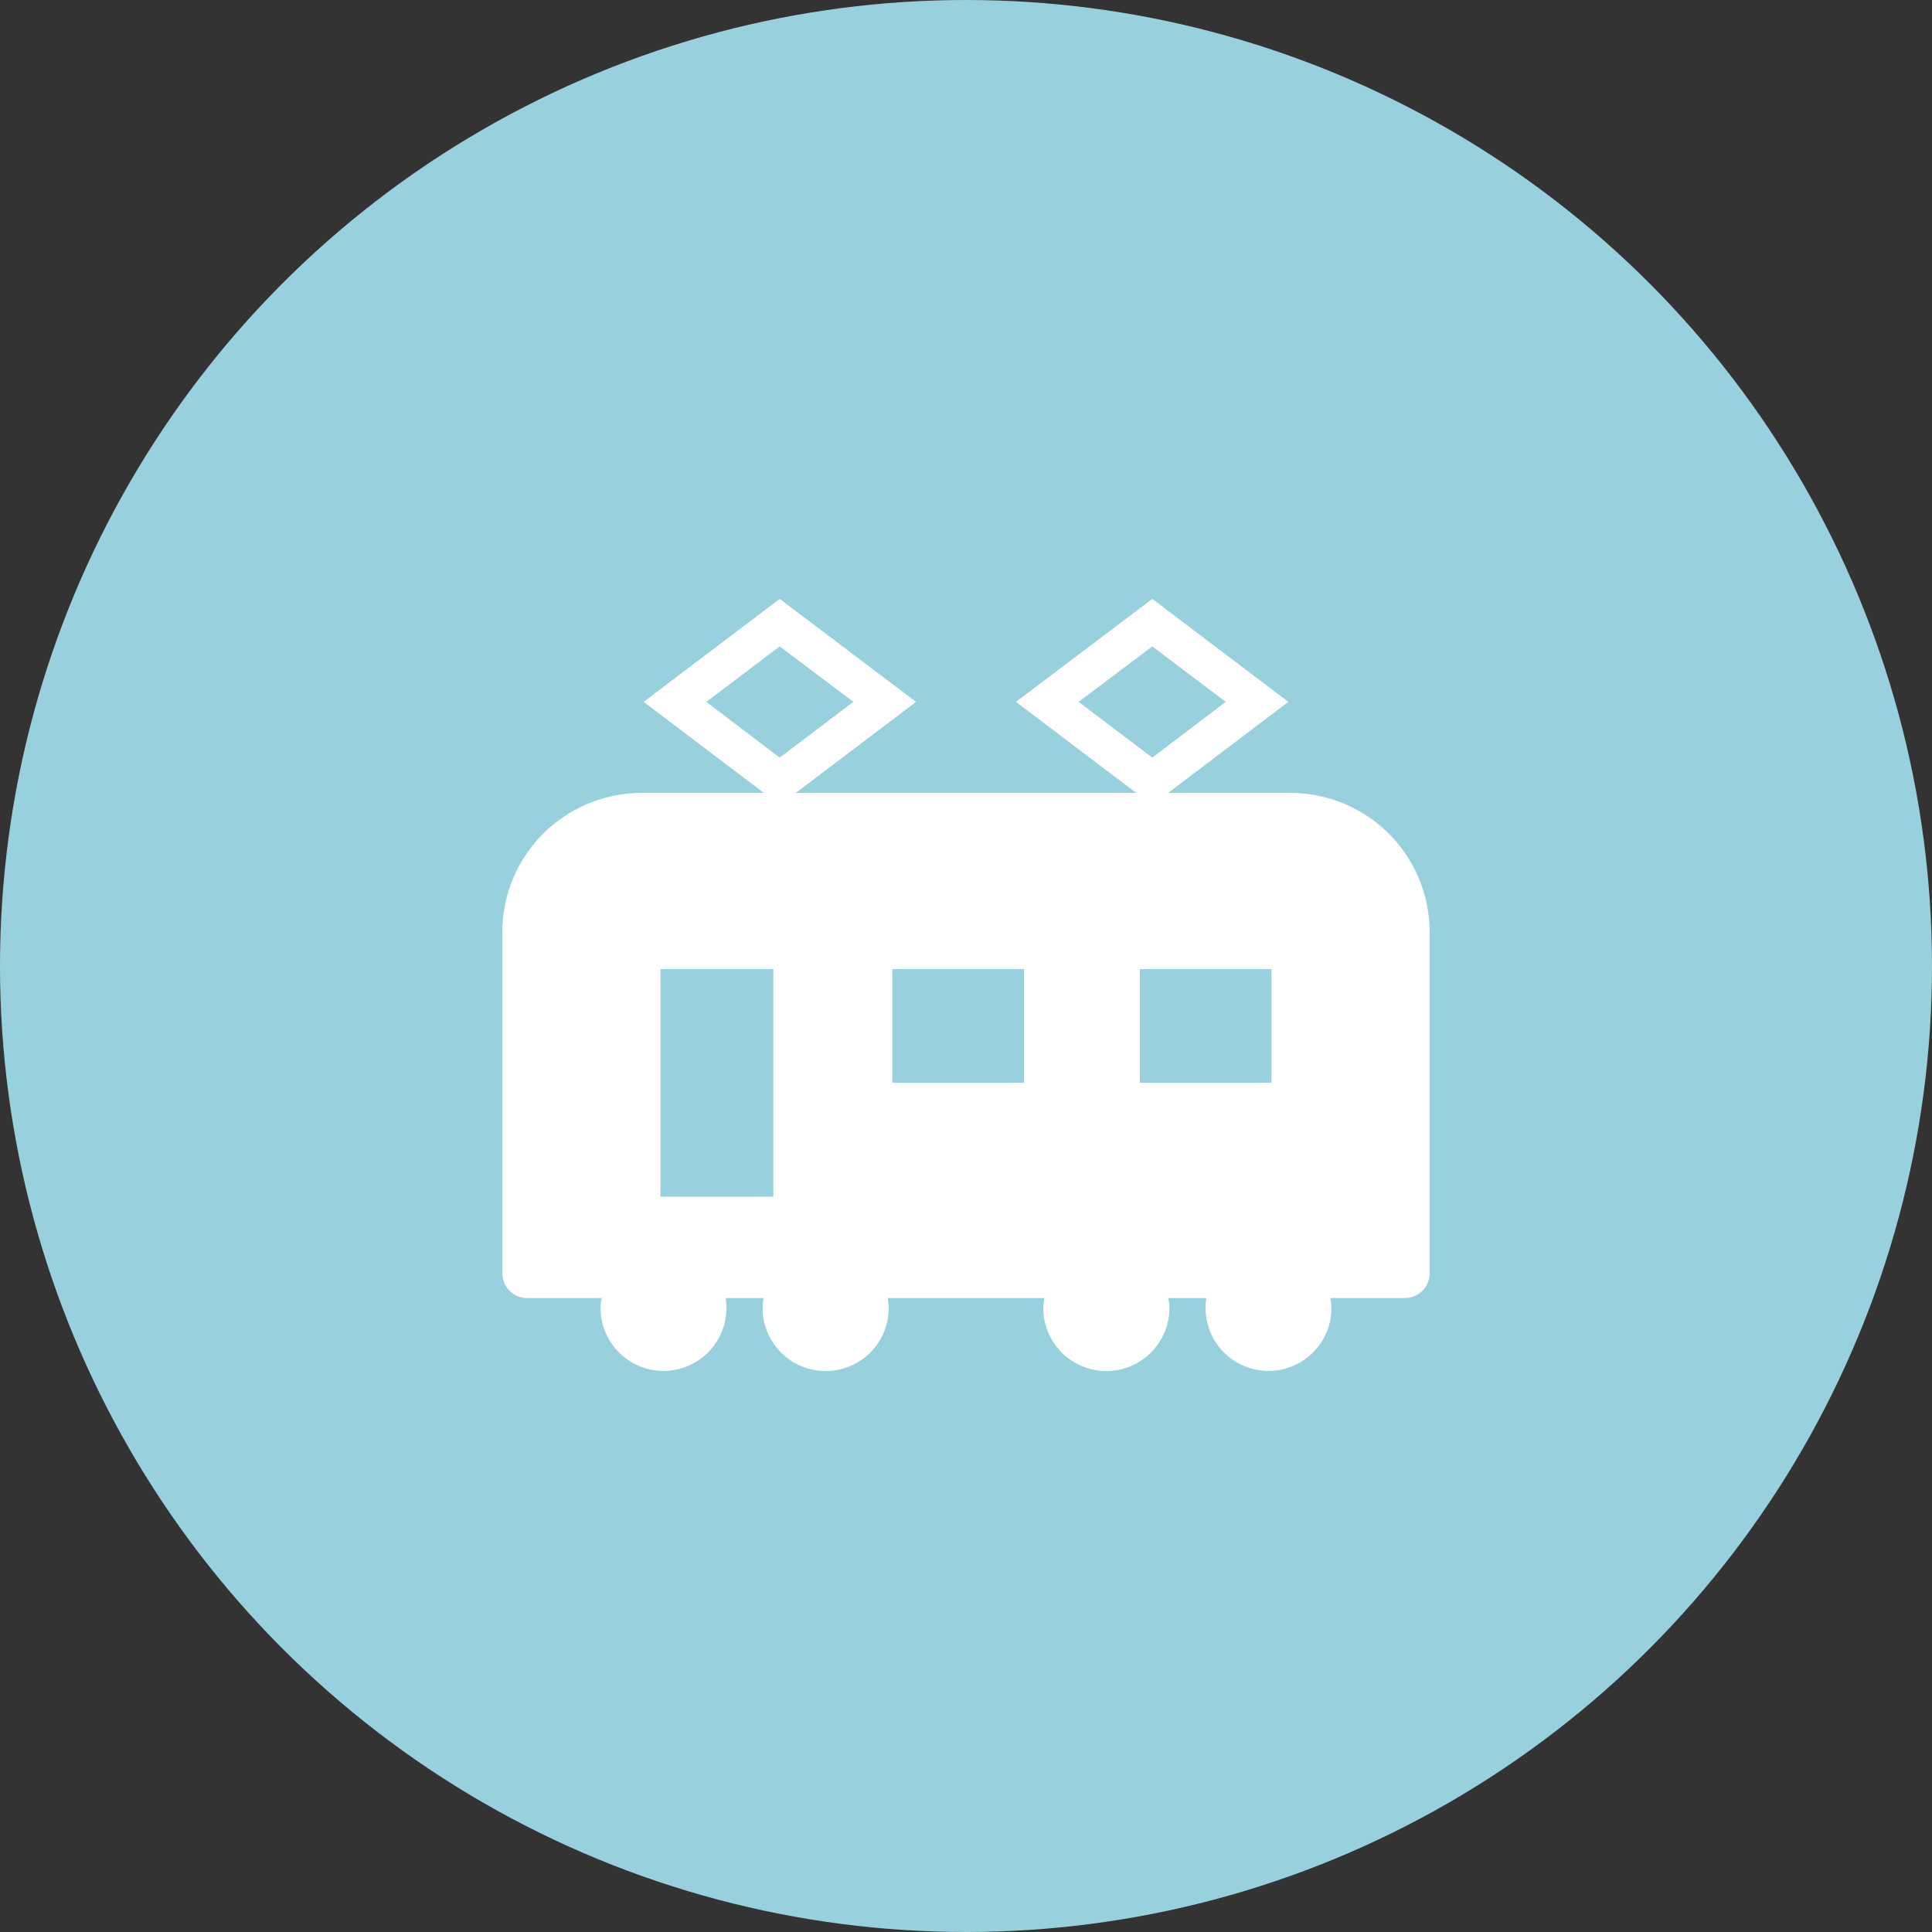
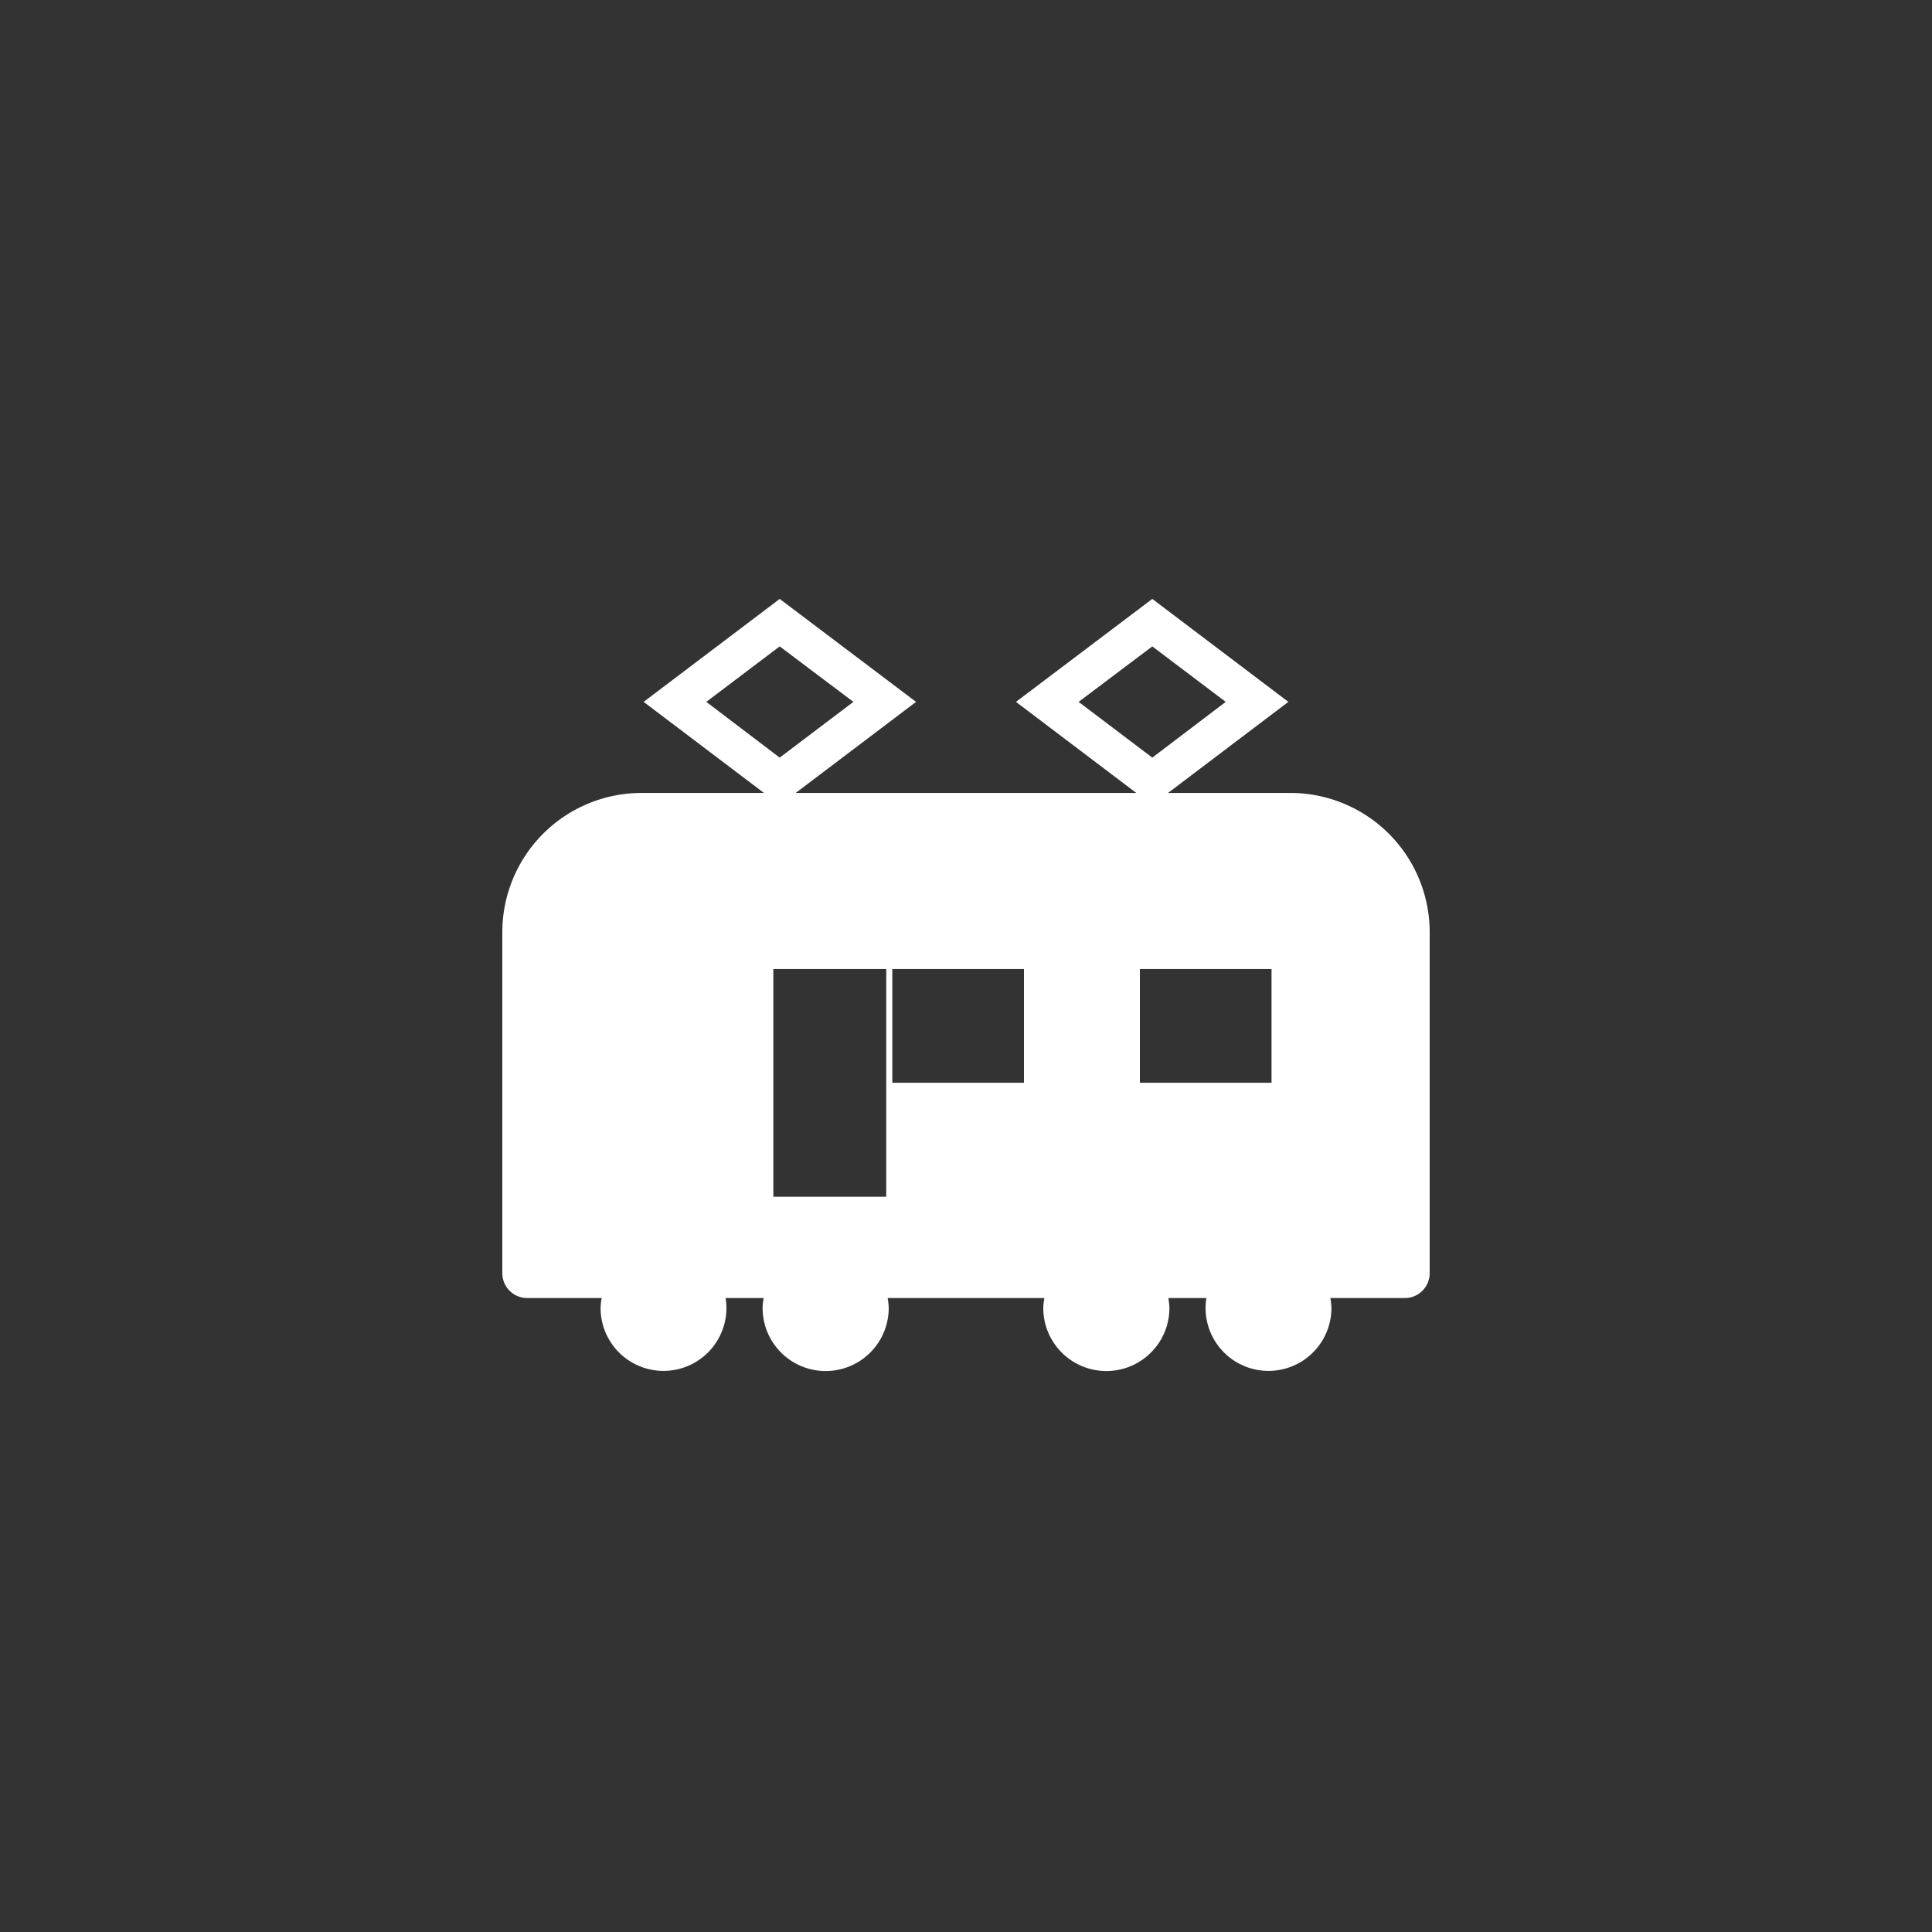
<svg xmlns="http://www.w3.org/2000/svg" id="icn_access01.svg" width="70" height="70" viewBox="0 0 70 70">
  <rect x="0" y="0" width="70" height="70" fill="#333333" stroke="none" />
  <defs>
    <style>
      .cls-1 {
        fill: #99d0de;
      }

      .cls-2 {
        fill: #fff;
        fill-rule: evenodd;
      }
    </style>
  </defs>
-   <circle id="楕円形_2057" data-name="楕円形 2057" class="cls-1" cx="35" cy="35" r="35" />
-   <path id="シェイプ_675" data-name="シェイプ 675" class="cls-2" d="M2073.78,3688.73h-4.46l4.36-3.3-4.93-3.73-4.94,3.73,4.36,3.3h-12.34l4.36-3.3-4.94-3.73-4.93,3.73,4.36,3.3h-4.46a5.047,5.047,0,0,0-5.02,5.07v12.32a0.9,0.9,0,0,0,.9.91h2.7a2.2,2.2,0,0,0-.04.36,2.28,2.28,0,1,0,4.56,0,2.186,2.186,0,0,0-.03-0.36h1.38a2.2,2.2,0,0,0-.04.36,2.285,2.285,0,1,0,4.57,0,2.2,2.2,0,0,0-.04-0.36h5.68a2.2,2.2,0,0,0-.04.36,2.285,2.285,0,1,0,4.57,0,2.2,2.2,0,0,0-.04-0.36h1.38a2.186,2.186,0,0,0-.03.36,2.28,2.28,0,1,0,4.56,0,2.2,2.2,0,0,0-.04-0.36h2.7a0.9,0.9,0,0,0,.9-0.91V3693.8A5.047,5.047,0,0,0,2073.78,3688.73Zm-18.76,14.63h-4.09v-8.25h4.09v8.25Zm0.23-15.91-2.66-2.02,2.66-2.01,2.67,2.01Zm8.85,11.78h-4.77v-4.12h4.77v4.12Zm1.98-13.8,2.67-2.01,2.66,2.01-2.66,2.02Zm6.99,13.8h-4.77v-4.12h4.77v4.12Z" transform="translate(-2027 -3660)" />
+   <path id="シェイプ_675" data-name="シェイプ 675" class="cls-2" d="M2073.78,3688.73h-4.46l4.36-3.3-4.93-3.73-4.94,3.73,4.36,3.3h-12.34l4.36-3.3-4.94-3.73-4.93,3.73,4.36,3.3h-4.46a5.047,5.047,0,0,0-5.02,5.07v12.32a0.9,0.9,0,0,0,.9.91h2.7a2.2,2.2,0,0,0-.04.36,2.28,2.28,0,1,0,4.56,0,2.186,2.186,0,0,0-.03-0.36h1.38a2.2,2.2,0,0,0-.04.36,2.285,2.285,0,1,0,4.57,0,2.2,2.2,0,0,0-.04-0.36h5.68a2.2,2.2,0,0,0-.04.36,2.285,2.285,0,1,0,4.57,0,2.2,2.2,0,0,0-.04-0.36h1.38a2.186,2.186,0,0,0-.03.36,2.28,2.28,0,1,0,4.56,0,2.2,2.2,0,0,0-.04-0.36h2.7a0.9,0.9,0,0,0,.9-0.91V3693.8A5.047,5.047,0,0,0,2073.78,3688.73Zm-18.76,14.63v-8.25h4.09v8.25Zm0.23-15.91-2.66-2.02,2.66-2.01,2.67,2.01Zm8.85,11.78h-4.77v-4.12h4.77v4.12Zm1.98-13.8,2.67-2.01,2.66,2.01-2.66,2.02Zm6.99,13.8h-4.77v-4.12h4.77v4.12Z" transform="translate(-2027 -3660)" />
</svg>